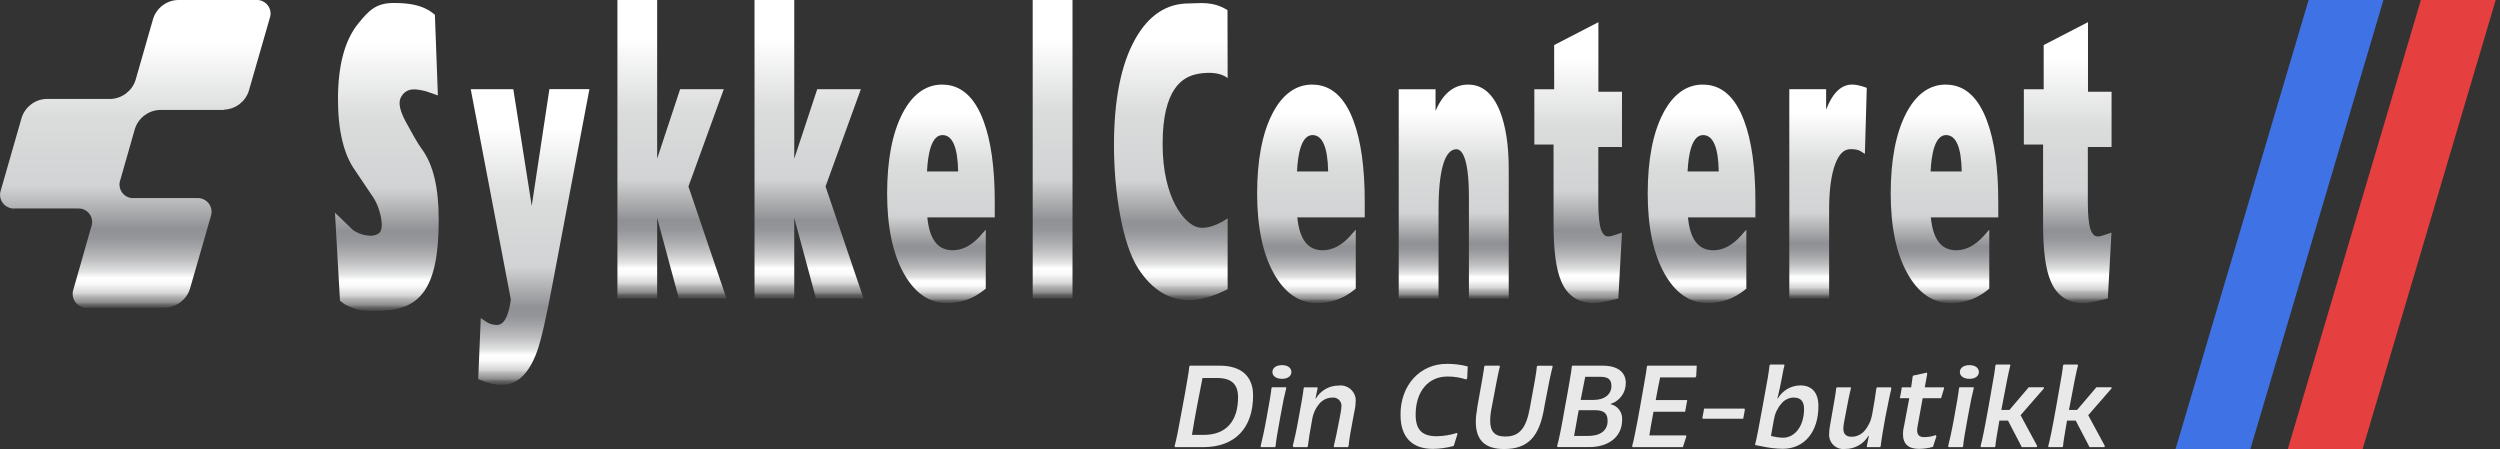
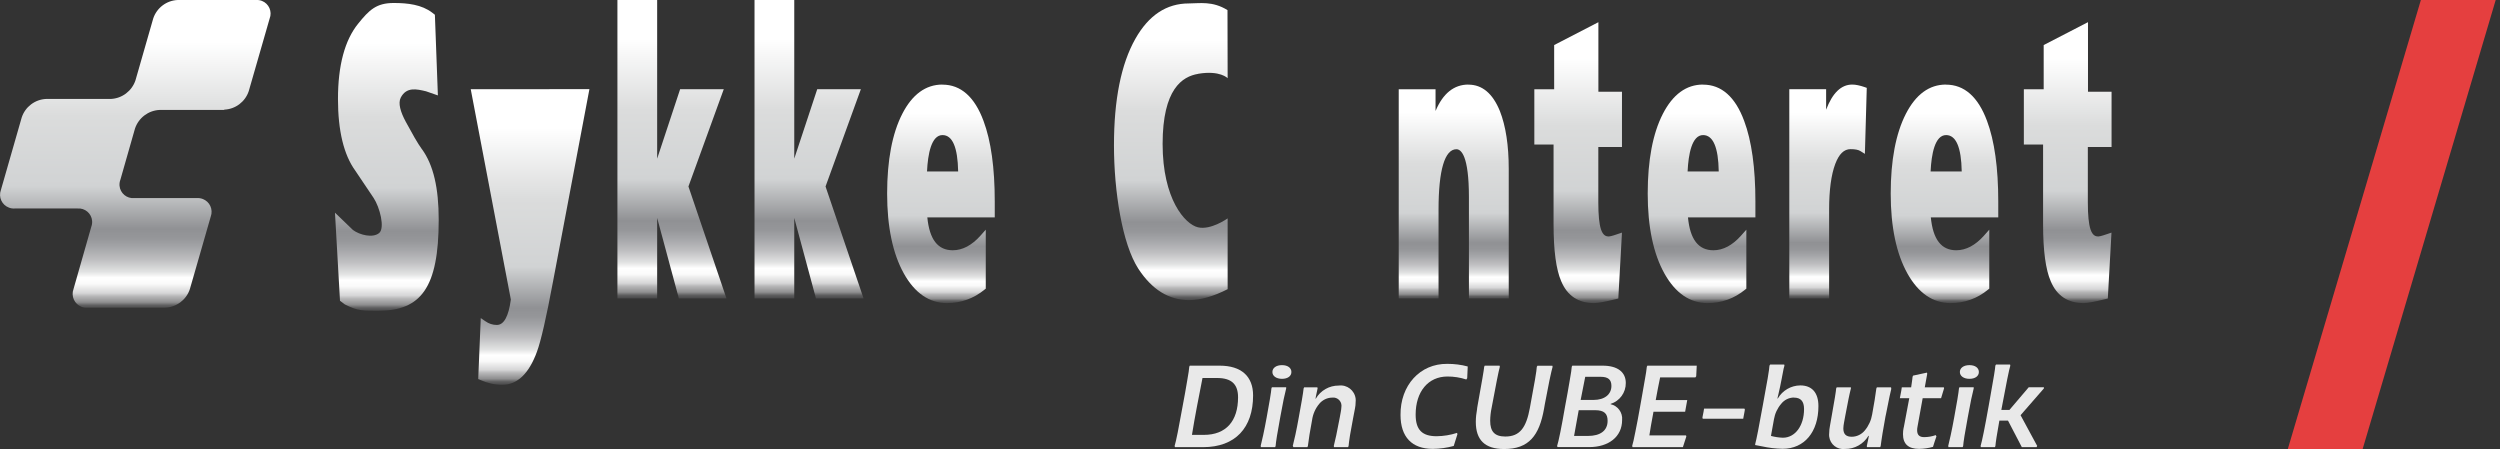
<svg xmlns="http://www.w3.org/2000/svg" width="334px" height="60px" viewBox="0 0 334 60" version="1.1">
  <rect x="0" y="0" width="334" height="60" fill="#333333" stroke="none" />
  <title>SykkelCenteret logo 2025_with lines</title>
  <defs>
    <linearGradient x1="49.937%" y1="0.025%" x2="49.937%" y2="100.025%" id="linearGradient-1">
      <stop stop-color="#FFFFFF" offset="13%" />
      <stop stop-color="#DBDCDC" offset="37%" />
      <stop stop-color="#D1D3D4" offset="60%" />
      <stop stop-color="#909194" offset="74%" />
      <stop stop-color="#959699" offset="77%" />
      <stop stop-color="#A4A5A8" offset="80%" />
      <stop stop-color="#BEBEC0" offset="84%" />
      <stop stop-color="#E1E2E2" offset="88%" />
      <stop stop-color="#FFFFFF" offset="90%" />
      <stop stop-color="#FAFAFA" offset="92%" />
      <stop stop-color="#EDEDED" offset="93%" />
      <stop stop-color="#D6D6D7" offset="95%" />
      <stop stop-color="#B7B7B8" offset="96%" />
      <stop stop-color="#8F8F90" offset="98%" />
      <stop stop-color="#5F5F60" offset="99%" />
      <stop stop-color="#49494A" offset="100%" />
    </linearGradient>
    <linearGradient x1="49.966%" y1="0%" x2="49.966%" y2="100%" id="linearGradient-2">
      <stop stop-color="#FFFFFF" offset="13%" />
      <stop stop-color="#DBDCDC" offset="37%" />
      <stop stop-color="#D1D3D4" offset="60%" />
      <stop stop-color="#909194" offset="74%" />
      <stop stop-color="#959699" offset="77%" />
      <stop stop-color="#A4A5A8" offset="80%" />
      <stop stop-color="#BEBEC0" offset="84%" />
      <stop stop-color="#E1E2E2" offset="88%" />
      <stop stop-color="#FFFFFF" offset="90%" />
      <stop stop-color="#FAFAFA" offset="92%" />
      <stop stop-color="#EDEDED" offset="93%" />
      <stop stop-color="#D6D6D7" offset="95%" />
      <stop stop-color="#B7B7B8" offset="96%" />
      <stop stop-color="#8F8F90" offset="98%" />
      <stop stop-color="#5F5F60" offset="99%" />
      <stop stop-color="#49494A" offset="100%" />
    </linearGradient>
    <linearGradient x1="50.034%" y1="0%" x2="50.034%" y2="100%" id="linearGradient-3">
      <stop stop-color="#FFFFFF" offset="13%" />
      <stop stop-color="#DBDCDC" offset="37%" />
      <stop stop-color="#D1D3D4" offset="60%" />
      <stop stop-color="#909194" offset="74%" />
      <stop stop-color="#959699" offset="77%" />
      <stop stop-color="#A4A5A8" offset="80%" />
      <stop stop-color="#BEBEC0" offset="84%" />
      <stop stop-color="#E1E2E2" offset="88%" />
      <stop stop-color="#FFFFFF" offset="90%" />
      <stop stop-color="#FAFAFA" offset="92%" />
      <stop stop-color="#EDEDED" offset="93%" />
      <stop stop-color="#D6D6D7" offset="95%" />
      <stop stop-color="#B7B7B8" offset="96%" />
      <stop stop-color="#8F8F90" offset="98%" />
      <stop stop-color="#5F5F60" offset="99%" />
      <stop stop-color="#49494A" offset="100%" />
    </linearGradient>
    <linearGradient x1="49.93%" y1="0%" x2="49.93%" y2="100%" id="linearGradient-4">
      <stop stop-color="#FFFFFF" offset="13%" />
      <stop stop-color="#DBDCDC" offset="37%" />
      <stop stop-color="#D1D3D4" offset="60%" />
      <stop stop-color="#909194" offset="74%" />
      <stop stop-color="#959699" offset="77%" />
      <stop stop-color="#A4A5A8" offset="80%" />
      <stop stop-color="#BEBEC0" offset="84%" />
      <stop stop-color="#E1E2E2" offset="88%" />
      <stop stop-color="#FFFFFF" offset="90%" />
      <stop stop-color="#FAFAFA" offset="92%" />
      <stop stop-color="#EDEDED" offset="93%" />
      <stop stop-color="#D6D6D7" offset="95%" />
      <stop stop-color="#B7B7B8" offset="96%" />
      <stop stop-color="#8F8F90" offset="98%" />
      <stop stop-color="#5F5F60" offset="99%" />
      <stop stop-color="#49494A" offset="100%" />
    </linearGradient>
    <linearGradient x1="49.812%" y1="0%" x2="49.812%" y2="100%" id="linearGradient-5">
      <stop stop-color="#FFFFFF" offset="13%" />
      <stop stop-color="#DBDCDC" offset="37%" />
      <stop stop-color="#D1D3D4" offset="60%" />
      <stop stop-color="#909194" offset="74%" />
      <stop stop-color="#959699" offset="77%" />
      <stop stop-color="#A4A5A8" offset="80%" />
      <stop stop-color="#BEBEC0" offset="84%" />
      <stop stop-color="#E1E2E2" offset="88%" />
      <stop stop-color="#FFFFFF" offset="90%" />
      <stop stop-color="#FAFAFA" offset="92%" />
      <stop stop-color="#EDEDED" offset="93%" />
      <stop stop-color="#D6D6D7" offset="95%" />
      <stop stop-color="#B7B7B8" offset="96%" />
      <stop stop-color="#8F8F90" offset="98%" />
      <stop stop-color="#5F5F60" offset="99%" />
      <stop stop-color="#49494A" offset="100%" />
    </linearGradient>
    <linearGradient x1="50%" y1="0%" x2="50%" y2="99.965%" id="linearGradient-6">
      <stop stop-color="#FFFFFF" offset="13%" />
      <stop stop-color="#DBDCDC" offset="37%" />
      <stop stop-color="#D1D3D4" offset="60%" />
      <stop stop-color="#909194" offset="74%" />
      <stop stop-color="#959699" offset="77%" />
      <stop stop-color="#A4A5A8" offset="80%" />
      <stop stop-color="#BEBEC0" offset="84%" />
      <stop stop-color="#E1E2E2" offset="88%" />
      <stop stop-color="#FFFFFF" offset="90%" />
      <stop stop-color="#FAFAFA" offset="92%" />
      <stop stop-color="#EDEDED" offset="93%" />
      <stop stop-color="#D6D6D7" offset="95%" />
      <stop stop-color="#B7B7B8" offset="96%" />
      <stop stop-color="#8F8F90" offset="98%" />
      <stop stop-color="#5F5F60" offset="99%" />
      <stop stop-color="#49494A" offset="100%" />
    </linearGradient>
    <linearGradient x1="49.896%" y1="0%" x2="49.896%" y2="100%" id="linearGradient-7">
      <stop stop-color="#FFFFFF" offset="13%" />
      <stop stop-color="#DBDCDC" offset="37%" />
      <stop stop-color="#D1D3D4" offset="60%" />
      <stop stop-color="#909194" offset="74%" />
      <stop stop-color="#959699" offset="77%" />
      <stop stop-color="#A4A5A8" offset="80%" />
      <stop stop-color="#BEBEC0" offset="84%" />
      <stop stop-color="#E1E2E2" offset="88%" />
      <stop stop-color="#FFFFFF" offset="90%" />
      <stop stop-color="#FAFAFA" offset="92%" />
      <stop stop-color="#EDEDED" offset="93%" />
      <stop stop-color="#D6D6D7" offset="95%" />
      <stop stop-color="#B7B7B8" offset="96%" />
      <stop stop-color="#8F8F90" offset="98%" />
      <stop stop-color="#5F5F60" offset="99%" />
      <stop stop-color="#49494A" offset="100%" />
    </linearGradient>
    <linearGradient x1="49.952%" y1="1.86526794e-14%" x2="49.952%" y2="100%" id="linearGradient-8">
      <stop stop-color="#FFFFFF" offset="13%" />
      <stop stop-color="#DBDCDC" offset="37%" />
      <stop stop-color="#D1D3D4" offset="60%" />
      <stop stop-color="#909194" offset="74%" />
      <stop stop-color="#959699" offset="77%" />
      <stop stop-color="#A4A5A8" offset="80%" />
      <stop stop-color="#BEBEC0" offset="84%" />
      <stop stop-color="#E1E2E2" offset="88%" />
      <stop stop-color="#FFFFFF" offset="90%" />
      <stop stop-color="#FAFAFA" offset="92%" />
      <stop stop-color="#EDEDED" offset="93%" />
      <stop stop-color="#D6D6D7" offset="95%" />
      <stop stop-color="#B7B7B8" offset="96%" />
      <stop stop-color="#8F8F90" offset="98%" />
      <stop stop-color="#5F5F60" offset="99%" />
      <stop stop-color="#49494A" offset="100%" />
    </linearGradient>
    <linearGradient x1="49.965%" y1="0%" x2="49.965%" y2="100%" id="linearGradient-9">
      <stop stop-color="#FFFFFF" offset="13%" />
      <stop stop-color="#DBDCDC" offset="37%" />
      <stop stop-color="#D1D3D4" offset="60%" />
      <stop stop-color="#909194" offset="74%" />
      <stop stop-color="#959699" offset="77%" />
      <stop stop-color="#A4A5A8" offset="80%" />
      <stop stop-color="#BEBEC0" offset="84%" />
      <stop stop-color="#E1E2E2" offset="88%" />
      <stop stop-color="#FFFFFF" offset="90%" />
      <stop stop-color="#FAFAFA" offset="92%" />
      <stop stop-color="#EDEDED" offset="93%" />
      <stop stop-color="#D6D6D7" offset="95%" />
      <stop stop-color="#B7B7B8" offset="96%" />
      <stop stop-color="#8F8F90" offset="98%" />
      <stop stop-color="#5F5F60" offset="99%" />
      <stop stop-color="#49494A" offset="100%" />
    </linearGradient>
    <linearGradient x1="50%" y1="0%" x2="50%" y2="100%" id="linearGradient-10">
      <stop stop-color="#FFFFFF" offset="13%" />
      <stop stop-color="#DBDCDC" offset="37%" />
      <stop stop-color="#D1D3D4" offset="60%" />
      <stop stop-color="#909194" offset="74%" />
      <stop stop-color="#959699" offset="77%" />
      <stop stop-color="#A4A5A8" offset="80%" />
      <stop stop-color="#BEBEC0" offset="84%" />
      <stop stop-color="#E1E2E2" offset="88%" />
      <stop stop-color="#FFFFFF" offset="90%" />
      <stop stop-color="#FAFAFA" offset="92%" />
      <stop stop-color="#EDEDED" offset="93%" />
      <stop stop-color="#D6D6D7" offset="95%" />
      <stop stop-color="#B7B7B8" offset="96%" />
      <stop stop-color="#8F8F90" offset="98%" />
      <stop stop-color="#5F5F60" offset="99%" />
      <stop stop-color="#49494A" offset="100%" />
    </linearGradient>
    <linearGradient x1="50.043%" y1="0%" x2="50.043%" y2="100%" id="linearGradient-11">
      <stop stop-color="#FFFFFF" offset="13%" />
      <stop stop-color="#DBDCDC" offset="37%" />
      <stop stop-color="#D1D3D4" offset="60%" />
      <stop stop-color="#909194" offset="74%" />
      <stop stop-color="#959699" offset="77%" />
      <stop stop-color="#A4A5A8" offset="80%" />
      <stop stop-color="#BEBEC0" offset="84%" />
      <stop stop-color="#E1E2E2" offset="88%" />
      <stop stop-color="#FFFFFF" offset="90%" />
      <stop stop-color="#FAFAFA" offset="92%" />
      <stop stop-color="#EDEDED" offset="93%" />
      <stop stop-color="#D6D6D7" offset="95%" />
      <stop stop-color="#B7B7B8" offset="96%" />
      <stop stop-color="#8F8F90" offset="98%" />
      <stop stop-color="#5F5F60" offset="99%" />
      <stop stop-color="#49494A" offset="100%" />
    </linearGradient>
    <linearGradient x1="49.967%" y1="-0.005%" x2="49.967%" y2="99.975%" id="linearGradient-12">
      <stop stop-color="#FFFFFF" offset="13%" />
      <stop stop-color="#DBDCDC" offset="37%" />
      <stop stop-color="#D1D3D4" offset="60%" />
      <stop stop-color="#909194" offset="74%" />
      <stop stop-color="#959699" offset="77%" />
      <stop stop-color="#A4A5A8" offset="80%" />
      <stop stop-color="#BEBEC0" offset="84%" />
      <stop stop-color="#E1E2E2" offset="88%" />
      <stop stop-color="#FFFFFF" offset="90%" />
      <stop stop-color="#FAFAFA" offset="92%" />
      <stop stop-color="#EDEDED" offset="93%" />
      <stop stop-color="#D6D6D7" offset="95%" />
      <stop stop-color="#B7B7B8" offset="96%" />
      <stop stop-color="#8F8F90" offset="98%" />
      <stop stop-color="#5F5F60" offset="99%" />
      <stop stop-color="#49494A" offset="100%" />
    </linearGradient>
    <linearGradient x1="49.928%" y1="0.024%" x2="49.928%" y2="99.999%" id="linearGradient-13">
      <stop stop-color="#FFFFFF" offset="13%" />
      <stop stop-color="#DBDCDC" offset="37%" />
      <stop stop-color="#D1D3D4" offset="60%" />
      <stop stop-color="#909194" offset="74%" />
      <stop stop-color="#959699" offset="77%" />
      <stop stop-color="#A4A5A8" offset="80%" />
      <stop stop-color="#BEBEC0" offset="84%" />
      <stop stop-color="#E1E2E2" offset="88%" />
      <stop stop-color="#FFFFFF" offset="90%" />
      <stop stop-color="#FAFAFA" offset="92%" />
      <stop stop-color="#EDEDED" offset="93%" />
      <stop stop-color="#D6D6D7" offset="95%" />
      <stop stop-color="#B7B7B8" offset="96%" />
      <stop stop-color="#8F8F90" offset="98%" />
      <stop stop-color="#5F5F60" offset="99%" />
      <stop stop-color="#49494A" offset="100%" />
    </linearGradient>
    <linearGradient x1="51.541%" y1="0.815%" x2="51.541%" y2="100.231%" id="linearGradient-14">
      <stop stop-color="#FFFFFF" offset="13%" />
      <stop stop-color="#DBDCDC" offset="37%" />
      <stop stop-color="#D1D3D4" offset="60%" />
      <stop stop-color="#909194" offset="74%" />
      <stop stop-color="#959699" offset="77%" />
      <stop stop-color="#A4A5A8" offset="80%" />
      <stop stop-color="#BEBEC0" offset="84%" />
      <stop stop-color="#E1E2E2" offset="88%" />
      <stop stop-color="#FFFFFF" offset="90%" />
      <stop stop-color="#FAFAFA" offset="92%" />
      <stop stop-color="#EDEDED" offset="93%" />
      <stop stop-color="#D6D6D7" offset="95%" />
      <stop stop-color="#B7B7B8" offset="96%" />
      <stop stop-color="#8F8F90" offset="98%" />
      <stop stop-color="#5F5F60" offset="99%" />
      <stop stop-color="#49494A" offset="100%" />
    </linearGradient>
  </defs>
  <g id="Page-1" stroke="none" stroke-width="1" fill="none" fill-rule="evenodd">
    <g id="SykkelCenteret-logo-2025_with-lines" transform="translate(0.006, -0.005)" fill-rule="nonzero">
      <g id="Group" transform="translate(44.747, 0.005)">
-         <path d="M28.645,11.918 L26.286,27.506 L23.826,11.918 L18.137,11.918 L23.496,40.023 C23.196,42.273 22.566,43.413 21.626,43.413 C21.077,43.413 20.567,43.253 20.087,42.913 L19.477,42.493 L19.137,50.642 L19.387,50.752 C20.367,51.192 21.367,51.412 22.356,51.412 C24.356,51.412 25.916,49.922 26.986,46.982 C27.506,45.573 28.235,42.433 29.125,37.644 L33.994,11.908 L28.645,11.908 L28.645,11.918 Z" id="Path" fill="url(#linearGradient-1)" />
+         <path d="M28.645,11.918 L23.826,11.918 L18.137,11.918 L23.496,40.023 C23.196,42.273 22.566,43.413 21.626,43.413 C21.077,43.413 20.567,43.253 20.087,42.913 L19.477,42.493 L19.137,50.642 L19.387,50.752 C20.367,51.192 21.367,51.412 22.356,51.412 C24.356,51.412 25.916,49.922 26.986,46.982 C27.506,45.573 28.235,42.433 29.125,37.644 L33.994,11.908 L28.645,11.908 L28.645,11.918 Z" id="Path" fill="url(#linearGradient-1)" />
        <polygon id="Path" fill="url(#linearGradient-2)" points="51.942 11.918 46.112 11.918 43.043 21.197 43.043 0 37.734 0 37.734 39.863 43.043 39.863 43.043 29.115 45.942 39.863 52.301 39.863 47.222 24.916" />
        <polygon id="Path" fill="url(#linearGradient-3)" points="70.259 11.918 64.429 11.918 61.36 21.197 61.36 0 56.051 0 56.051 39.863 61.36 39.863 61.36 29.115 64.259 39.863 70.618 39.863 65.539 24.916" />
        <path d="M81.147,11.298 C78.927,11.298 77.117,12.618 75.788,15.218 C74.448,17.827 73.768,21.416 73.768,25.866 C73.768,30.315 74.518,33.874 75.998,36.534 C77.467,39.164 79.407,40.493 81.757,40.493 C83.646,40.493 85.336,39.883 86.796,38.684 L86.946,38.564 L86.946,30.685 L86.236,31.485 C85.086,32.775 83.836,33.435 82.536,33.435 C80.537,33.435 79.427,31.995 79.137,29.045 L88.146,29.045 L88.146,26.916 C88.146,22.446 87.646,18.827 86.646,16.157 C85.456,12.938 83.606,11.308 81.167,11.308 L81.147,11.298 Z M83.256,22.906 L79.097,22.906 C79.207,20.597 79.667,18.047 81.167,18.047 C82.497,18.047 83.196,19.677 83.256,22.906 Z" id="Shape" fill="url(#linearGradient-4)" />
-         <rect id="Rectangle" fill="url(#linearGradient-5)" x="93.215" y="0" width="5.319" height="39.863" />
-         <path d="M130.579,11.298 C128.359,11.298 126.549,12.618 125.22,15.218 C123.88,17.827 123.2,21.416 123.2,25.866 C123.2,30.315 123.95,33.874 125.429,36.534 C126.899,39.164 128.839,40.493 131.189,40.493 C133.078,40.493 134.768,39.883 136.228,38.684 L136.378,38.564 L136.378,30.685 L135.668,31.485 C134.518,32.775 133.268,33.435 131.968,33.435 C129.969,33.435 128.859,31.995 128.569,29.045 L137.577,29.045 L137.577,26.916 C137.577,22.446 137.078,18.827 136.078,16.157 C134.888,12.938 133.038,11.308 130.599,11.308 L130.579,11.298 Z M132.688,22.906 L128.529,22.906 C128.639,20.597 129.099,18.047 130.599,18.047 C131.928,18.047 132.628,19.677 132.688,22.906 Z" id="Shape" fill="url(#linearGradient-4)" />
        <path d="M151.425,11.298 C149.496,11.298 148.026,12.478 147.036,14.828 L147.036,11.928 L142.117,11.928 L142.117,39.873 L147.436,39.873 L147.436,28.015 C147.436,22.726 148.266,19.937 149.825,19.937 C150.445,19.937 151.495,20.767 151.495,26.346 L151.495,39.873 L156.814,39.873 L156.814,22.546 C156.814,19.427 156.414,16.827 155.635,14.848 C154.685,12.498 153.275,11.308 151.435,11.308 L151.425,11.298 Z" id="Path" fill="url(#linearGradient-6)" />
        <path d="M182.76,11.298 C180.54,11.298 178.731,12.618 177.401,15.218 C176.061,17.827 175.381,21.416 175.381,25.866 C175.381,30.315 176.131,33.874 177.611,36.534 C179.081,39.164 181.02,40.493 183.37,40.493 C185.26,40.493 186.949,39.883 188.409,38.684 L188.559,38.564 L188.559,30.685 L187.849,31.485 C186.699,32.775 185.45,33.435 184.16,33.435 C182.16,33.435 181.04,31.995 180.76,29.045 L189.769,29.045 L189.769,26.916 C189.769,22.446 189.269,18.827 188.269,16.157 C187.079,12.938 185.23,11.308 182.79,11.308 L182.76,11.298 Z M184.87,22.906 L180.71,22.906 C180.82,20.597 181.28,18.047 182.78,18.047 C184.11,18.047 184.82,19.677 184.87,22.906 Z" id="Shape" fill="url(#linearGradient-7)" />
        <path d="M202.707,11.298 C201.237,11.298 200.077,12.398 199.217,14.658 L199.217,11.918 L194.298,11.918 L194.298,39.863 L199.617,39.863 L199.617,28.005 C199.617,25.396 199.897,23.336 200.437,21.906 C200.937,20.577 201.607,19.927 202.477,19.927 C203.077,19.927 203.517,20.007 203.787,20.177 L204.397,20.557 L204.647,11.738 L204.367,11.638 C203.727,11.418 203.167,11.298 202.707,11.298 Z" id="Path" fill="url(#linearGradient-8)" />
        <path d="M215.225,11.298 C212.995,11.298 211.195,12.618 209.866,15.218 C208.526,17.837 207.846,21.416 207.846,25.866 C207.846,30.315 208.596,33.874 210.076,36.534 C211.545,39.164 213.485,40.493 215.835,40.493 C217.724,40.493 219.414,39.883 220.864,38.684 L221.014,38.564 L221.014,30.685 L220.304,31.485 C219.154,32.775 217.904,33.435 216.605,33.435 C214.605,33.435 213.495,31.995 213.205,29.045 L222.214,29.045 L222.214,26.916 C222.214,22.446 221.714,18.817 220.714,16.157 C219.524,12.938 217.674,11.308 215.235,11.308 L215.225,11.298 Z M217.334,22.906 L213.175,22.906 C213.285,20.597 213.745,18.047 215.245,18.047 C216.575,18.047 217.274,19.677 217.334,22.906 L217.334,22.906 Z" id="Shape" fill="url(#linearGradient-9)" />
        <path d="M237.351,19.637 L237.351,12.258 L234.202,12.258 L234.202,2.96 L228.283,6.019 L228.283,11.928 L225.633,11.928 L225.633,19.307 L228.203,19.307 L228.203,29.935 C228.203,33.495 228.543,36.004 229.232,37.594 C230.052,39.524 231.522,40.493 233.612,40.493 C234.112,40.493 235.072,40.323 236.531,39.963 L236.851,39.883 L237.341,31.075 L236.811,31.255 C235.901,31.575 235.631,31.595 235.571,31.595 C235.262,31.595 234.812,31.495 234.532,30.625 C234.302,29.935 234.182,28.735 234.182,27.066 L234.182,19.637 L237.341,19.637 L237.351,19.637 Z" id="Path" fill="url(#linearGradient-10)" />
        <path d="M168.802,2.96 L162.883,6.019 L162.883,11.928 L160.234,11.928 L160.234,19.307 L162.803,19.307 L162.803,29.935 C162.803,33.495 163.143,36.004 163.833,37.594 C164.653,39.524 166.123,40.493 168.212,40.493 C168.712,40.493 169.672,40.323 171.132,39.963 L171.452,39.883 L171.942,31.075 L171.412,31.255 C170.502,31.575 170.232,31.595 170.172,31.595 C169.862,31.595 169.412,31.495 169.132,30.625 C168.902,29.935 168.782,28.735 168.782,27.066 L168.782,19.637 L171.942,19.637 L171.942,12.258 L168.792,12.258 L168.792,2.96 L168.802,2.96 Z" id="Path" fill="url(#linearGradient-11)" />
        <path d="M115.331,9.858 C118.251,9.368 119.26,10.448 119.26,10.448 L119.24,1.35 C117.221,0.1 115.501,0.46 114.071,0.46 C111.092,0.46 108.702,2.04 106.923,5.199 C105.023,8.569 104.073,13.308 104.073,19.417 C104.073,25.526 105.163,32.595 107.342,35.924 C109.162,38.704 111.412,40.093 114.091,40.093 C115.641,40.093 117.361,39.604 119.26,38.634 L119.26,29.175 C119.26,29.175 117.011,30.785 115.281,30.365 C113.551,29.945 110.572,26.596 110.572,19.237 C110.572,11.878 113.211,10.218 115.321,9.868 L115.331,9.858 Z" id="Path" fill="url(#linearGradient-12)" />
        <path d="M11.618,19.937 C11.038,19.147 10.338,17.887 9.468,16.287 C8.739,14.938 8.409,13.778 8.789,13.038 C9.548,11.588 10.888,11.888 12.168,12.198 L13.748,12.748 L13.348,1.97 L12.988,1.69 C11.588,0.62 9.738,0.4 7.849,0.4 C5.529,0.4 4.569,1.33 3.099,3.159 C1.31,5.359 0.4,8.749 0.4,13.228 C0.4,17.467 1.18,20.687 2.71,22.796 C2.89,23.05 3.703,24.259 5.149,26.426 C5.999,27.705 6.699,30.475 5.899,31.135 C5.049,31.835 3.299,31.395 2.4,30.725 L-1.42085302e-14,28.415 L0.67,40.183 L1.32,40.673 C3.05,41.563 3.759,41.513 5.829,41.513 C11.458,41.513 13.858,38.474 13.858,29.365 C13.858,25.126 13.158,22.046 11.618,19.927 L11.618,19.937 Z" id="Path" fill="url(#linearGradient-13)" />
      </g>
      <g id="Group_26339" transform="translate(156.919, 48.616)" fill="#E9E9E9">
        <path d="M3.799,11.129 L0.06,11.129 L0,10.979 C0.21,10.299 0.56,8.529 1.07,5.68 C1.31,4.4 1.52,3.26 1.68,2.27 C1.86,1.28 1.95,0.641 1.96,0.391 L2.03,0.241 L6.019,0.241 C8.909,0.241 10.488,1.66 10.488,4.22 C10.488,8.539 8.119,11.129 3.799,11.129 M5.669,1.89 L3.729,1.89 L2.99,5.69 C2.74,6.999 2.52,8.259 2.32,9.489 L3.909,9.489 C6.889,9.489 8.479,7.639 8.479,4.47 C8.479,2.73 7.619,1.89 5.679,1.89" id="Path_28443" />
        <path d="M11.498,10.979 C11.568,10.729 11.678,10.239 11.838,9.509 C11.998,8.779 12.148,7.999 12.308,7.119 C12.468,6.26 12.608,5.48 12.728,4.75 C12.848,4.02 12.918,3.53 12.938,3.28 L12.998,3.13 L14.908,3.13 L14.908,3.28 C14.848,3.53 14.728,4.04 14.568,4.76 C14.418,5.49 14.268,6.27 14.118,7.119 C13.728,9.209 13.528,10.489 13.498,10.979 L13.428,11.129 L11.518,11.129 L11.518,10.979 L11.498,10.979 Z M14.348,0.171 C15.118,0.171 15.607,0.541 15.607,1.09 C15.607,1.64 15.108,2 14.348,2 C13.588,2 13.068,1.63 13.068,1.09 C13.068,0.551 13.568,0.171 14.348,0.171" id="Path_28444" />
        <path d="M15.787,10.979 L16.147,9.439 C16.307,8.699 16.447,7.959 16.577,7.229 C16.727,6.44 16.857,5.67 16.997,4.89 C17.137,4.11 17.207,3.57 17.237,3.29 L17.307,3.14 L19.077,3.14 L19.107,3.27 L18.887,4.31 L18.827,4.65 L18.867,4.65 C19.497,3.56 20.667,2.89 21.936,2.9 C23.036,2.76 24.046,3.54 24.186,4.64 C24.206,4.8 24.206,4.96 24.186,5.12 C24.186,5.41 24.156,5.7 24.096,5.98 L23.856,7.229 C23.696,8.059 23.556,8.829 23.436,9.539 C23.336,10.239 23.256,10.729 23.246,10.979 L23.176,11.129 L21.307,11.129 L21.267,10.979 C21.446,10.309 21.716,9.049 22.056,7.229 L22.206,6.41 C22.246,6.19 22.276,5.98 22.286,5.76 C22.376,5.16 21.956,4.6 21.347,4.51 C21.247,4.5 21.137,4.5 21.037,4.51 C20.377,4.52 19.747,4.83 19.327,5.34 C18.807,5.96 18.477,6.72 18.367,7.519 C18.097,8.959 17.907,10.099 17.807,10.979 L17.737,11.129 L15.867,11.129 L15.807,10.979 L15.787,10.979 Z" id="Path_28445" />
        <path d="M36.464,0.001 C37.374,0.001 38.284,0.111 39.164,0.351 L39.094,1.91 L38.974,2.09 C38.164,1.82 37.314,1.69 36.464,1.69 C33.874,1.69 32.205,3.71 32.205,6.78 C32.205,8.799 33.055,9.669 35.004,9.669 C35.934,9.659 36.864,9.509 37.744,9.219 L37.784,9.409 L37.294,10.969 C36.384,11.219 35.444,11.349 34.504,11.359 C31.705,11.359 30.185,9.769 30.185,6.82 C30.145,2.9 32.775,-0.049 36.444,0.001" id="Path_28456" />
        <path d="M40.413,5.97 L40.483,5.55 C41.033,2.51 41.333,0.79 41.363,0.391 L41.433,0.241 L43.423,0.241 L43.453,0.391 C43.303,0.91 42.933,2.75 42.353,5.89 C42.233,6.45 42.173,7.019 42.163,7.599 C42.163,9.039 42.753,9.709 44.183,9.709 C46.142,9.709 46.982,8.509 47.462,5.9 C48.072,2.67 48.382,0.83 48.392,0.401 L48.472,0.251 L50.472,0.251 L50.502,0.401 C50.432,0.641 50.282,1.25 50.082,2.21 L49.462,5.4 L49.362,5.98 C48.722,9.599 47.332,11.379 44.023,11.379 C41.433,11.379 40.243,10.149 40.243,7.759 C40.243,7.159 40.313,6.57 40.423,5.98" id="Path_28457" />
        <path d="M51.102,10.979 C51.322,10.279 51.682,8.519 52.171,5.68 C52.411,4.4 52.621,3.26 52.781,2.27 C52.961,1.28 53.051,0.641 53.061,0.391 L53.131,0.241 L57.181,0.241 C59.21,0.241 60.28,1.12 60.28,2.55 C60.3,3.83 59.47,4.97 58.25,5.35 L58.25,5.39 C59.22,5.6 59.88,6.51 59.79,7.499 C59.79,9.769 57.951,11.119 55.411,11.119 L51.162,11.119 L51.102,10.969 L51.102,10.979 Z M55.241,9.629 C56.881,9.629 57.851,8.919 57.851,7.609 C57.851,6.65 57.401,6.19 56.171,6.19 L53.991,6.19 C53.741,7.509 53.531,8.669 53.371,9.629 L55.241,9.629 L55.241,9.629 Z M55.971,4.82 C57.471,4.82 58.36,4.06 58.36,2.95 C58.36,2.12 57.941,1.73 56.921,1.73 L54.861,1.73 L54.251,4.82 L55.971,4.82 L55.971,4.82 Z" id="Path_28458" />
        <path d="M69.589,1.81 L64.869,1.81 C64.679,2.74 64.469,3.75 64.279,4.84 L68.489,4.84 L68.209,6.4 L63.98,6.4 C63.71,7.819 63.53,8.879 63.43,9.559 L68.329,9.559 L68.369,9.709 C68.149,10.349 67.999,10.819 67.909,11.129 L61.19,11.129 L61.13,10.979 C61.23,10.669 61.37,10.049 61.56,9.079 C61.75,8.109 61.98,6.989 62.2,5.68 L62.45,4.27 C62.61,3.35 62.76,2.53 62.88,1.81 C62.97,1.34 63.04,0.86 63.09,0.391 L63.16,0.241 L69.759,0.241 C69.719,0.88 69.699,1.35 69.689,1.66 L69.579,1.81 L69.589,1.81 Z" id="Path_28459" />
        <path d="M76.188,6.13 L76.118,6.53 C76.078,6.71 76.028,6.979 75.968,7.329 L70.558,7.329 L70.518,7.169 L70.678,6.35 C70.688,6.23 70.708,6.1 70.738,5.98 L76.128,5.98 L76.198,6.13 L76.188,6.13 Z" id="Path_28460" />
        <path d="M77.567,10.879 L77.567,10.729 C77.747,10.059 78.087,8.329 78.587,5.54 C79.167,2.47 79.457,0.701 79.477,0.241 L79.567,0.091 L81.447,0.091 L81.477,0.241 C81.397,0.511 81.327,0.78 81.287,1.06 C81.217,1.49 81.137,1.83 81.097,2.05 L80.907,3 C80.807,3.47 80.727,3.85 80.657,4.12 L80.537,4.62 L80.597,4.62 C81.207,3.56 82.357,2.89 83.596,2.88 C85.156,2.88 86.016,3.86 86.016,5.64 C86.016,9.099 84.146,11.349 81.227,11.349 C80.297,11.329 79.377,11.219 78.467,11.019 L77.577,10.849 L77.567,10.879 Z M82.746,4.5 C82.087,4.5 81.467,4.81 81.057,5.32 C80.547,5.91 80.207,6.63 80.077,7.399 L79.677,9.629 C80.197,9.769 80.727,9.849 81.267,9.869 C82.906,9.869 84.096,8.269 84.096,6.04 C84.096,4.99 83.646,4.51 82.746,4.51" id="Path_28461" />
        <path d="M95.764,3.28 C95.664,3.65 95.424,4.76 95.064,6.62 L94.974,7.039 C94.844,7.709 94.725,8.449 94.585,9.259 C94.455,10.059 94.375,10.639 94.335,10.979 L94.265,11.129 L92.515,11.129 L92.475,10.999 C92.475,10.999 92.535,10.719 92.685,9.999 L92.755,9.619 L92.695,9.619 C92.045,10.709 90.855,11.389 89.565,11.369 C88.526,11.499 87.586,10.759 87.456,9.719 C87.436,9.559 87.436,9.409 87.456,9.249 C87.456,8.929 87.496,8.599 87.556,8.289 L87.776,7.039 C88.166,4.89 88.366,3.63 88.386,3.29 L88.456,3.14 L90.355,3.14 L90.355,3.29 C90.175,3.97 89.925,5.22 89.585,7.039 L89.435,7.859 C89.385,8.109 89.355,8.369 89.345,8.629 C89.345,9.389 89.705,9.739 90.465,9.739 C91.135,9.739 91.775,9.429 92.205,8.909 C92.725,8.289 93.065,7.539 93.195,6.75 C93.445,5.37 93.645,4.21 93.755,3.29 L93.825,3.14 L95.724,3.14 L95.724,3.29 L95.764,3.28 Z" id="Path_28462" />
        <path d="M97.414,8.519 L98.154,4.59 L96.894,4.59 C96.934,4.37 97.014,4.03 97.084,3.6 C97.094,3.5 97.114,3.33 97.154,3.14 L98.404,3.14 L98.474,2.65 C98.544,2.22 98.574,1.91 98.594,1.73 L98.664,1.57 L100.514,1.17 L100.554,1.32 L100.224,3.14 L102.773,3.14 L102.803,3.27 L102.403,4.59 L99.944,4.59 L99.264,8.339 C99.224,8.519 99.204,8.689 99.204,8.869 C99.204,9.519 99.534,9.789 100.134,9.789 C100.664,9.789 101.193,9.699 101.693,9.519 L101.783,9.699 C101.653,10.069 101.483,10.549 101.323,11.089 C100.724,11.259 100.094,11.349 99.474,11.359 C98.034,11.359 97.314,10.709 97.314,9.389 C97.314,9.099 97.344,8.799 97.404,8.509" id="Path_28463" />
        <path d="M103.353,10.979 C103.423,10.729 103.533,10.239 103.693,9.509 C103.853,8.779 104.003,7.999 104.163,7.119 C104.323,6.26 104.463,5.48 104.583,4.75 C104.703,4.02 104.773,3.53 104.793,3.28 L104.853,3.13 L106.763,3.13 L106.763,3.28 C106.703,3.53 106.583,4.04 106.423,4.76 C106.273,5.49 106.123,6.27 105.973,7.119 C105.583,9.209 105.383,10.489 105.353,10.979 L105.283,11.129 L103.373,11.129 L103.373,10.979 L103.353,10.979 Z M106.193,0.171 C106.963,0.171 107.452,0.541 107.452,1.09 C107.452,1.64 106.953,2 106.193,2 C105.433,2 104.913,1.63 104.913,1.09 C104.913,0.551 105.413,0.171 106.193,0.171" id="Path_28464" />
        <path d="M115.231,10.979 L115.161,11.129 L113.191,11.129 L111.342,7.579 L110.192,7.579 C109.862,9.399 109.692,10.529 109.662,10.979 L109.592,11.129 L107.722,11.129 L107.682,10.979 C107.872,10.339 108.242,8.559 108.762,5.61 L109.002,4.25 C109.422,1.92 109.642,0.591 109.652,0.241 L109.742,0.091 L111.622,0.091 L111.652,0.241 C111.502,0.701 111.102,2.67 110.452,6.16 L111.532,6.16 L114.111,3.13 L116.141,3.13 L116.141,3.28 C116.141,3.28 113.022,6.86 113.022,6.86 L115.251,10.979 L115.231,10.979 Z" id="Path_28465" />
-         <path d="M124.28,10.979 L124.21,11.129 L122.24,11.129 L120.39,7.579 L119.23,7.579 C118.901,9.399 118.731,10.529 118.701,10.979 L118.631,11.129 L116.761,11.129 L116.721,10.979 C116.911,10.339 117.281,8.559 117.801,5.61 L118.041,4.25 C118.461,1.92 118.681,0.591 118.691,0.241 L118.781,0.091 L120.66,0.091 L120.69,0.241 C120.54,0.701 120.14,2.67 119.49,6.16 L120.57,6.16 L123.15,3.13 L125.18,3.13 L125.18,3.28 C125.18,3.28 122.06,6.86 122.06,6.86 L124.29,10.979 L124.28,10.979 Z" id="Path_28466" />
      </g>
      <path d="M29.949,14.653 C31.449,14.593 32.759,13.603 33.229,12.173 L36.018,2.485 C36.388,1.555 35.928,0.495 34.988,0.125 C34.729,0.025 34.449,-0.015 34.169,0.005 L23.74,0.005 C22.241,0.065 20.931,1.055 20.461,2.485 L18.091,10.743 C17.611,12.163 16.312,13.153 14.812,13.223 L6.173,13.223 C4.673,13.283 3.364,14.273 2.894,15.702 L0.114,25.391 C-0.236,26.341 0.244,27.401 1.204,27.75 C1.444,27.84 1.704,27.88 1.964,27.86 L10.333,27.86 C11.332,27.77 12.212,28.51 12.302,29.51 C12.322,29.79 12.282,30.07 12.182,30.33 L9.813,38.629 C9.463,39.579 9.943,40.638 10.892,40.998 C11.132,41.088 11.392,41.128 11.652,41.108 L22.081,41.108 C23.58,41.048 24.89,40.058 25.36,38.629 L28.15,28.94 C28.5,27.99 28.02,26.931 27.06,26.581 C26.82,26.491 26.56,26.451 26.3,26.471 L17.931,26.471 C16.931,26.561 16.052,25.821 15.962,24.821 C15.942,24.541 15.982,24.261 16.082,24.001 L18.031,17.172 C18.511,15.752 19.811,14.763 21.311,14.693 L29.949,14.693 L29.949,14.653 Z" id="Path_28442" fill="url(#linearGradient-14)" />
      <g id="Group" transform="translate(290.647, 0.005)">
        <polygon id="Path" fill="#E53F3F" points="24.996 59.99 14.998 59.99 32.775 0 42.773 0" />
-         <polygon id="Path" fill="#3F72E5" points="9.998 59.99 -5.68341209e-14 59.99 17.777 0 27.775 0" />
      </g>
    </g>
  </g>
</svg>